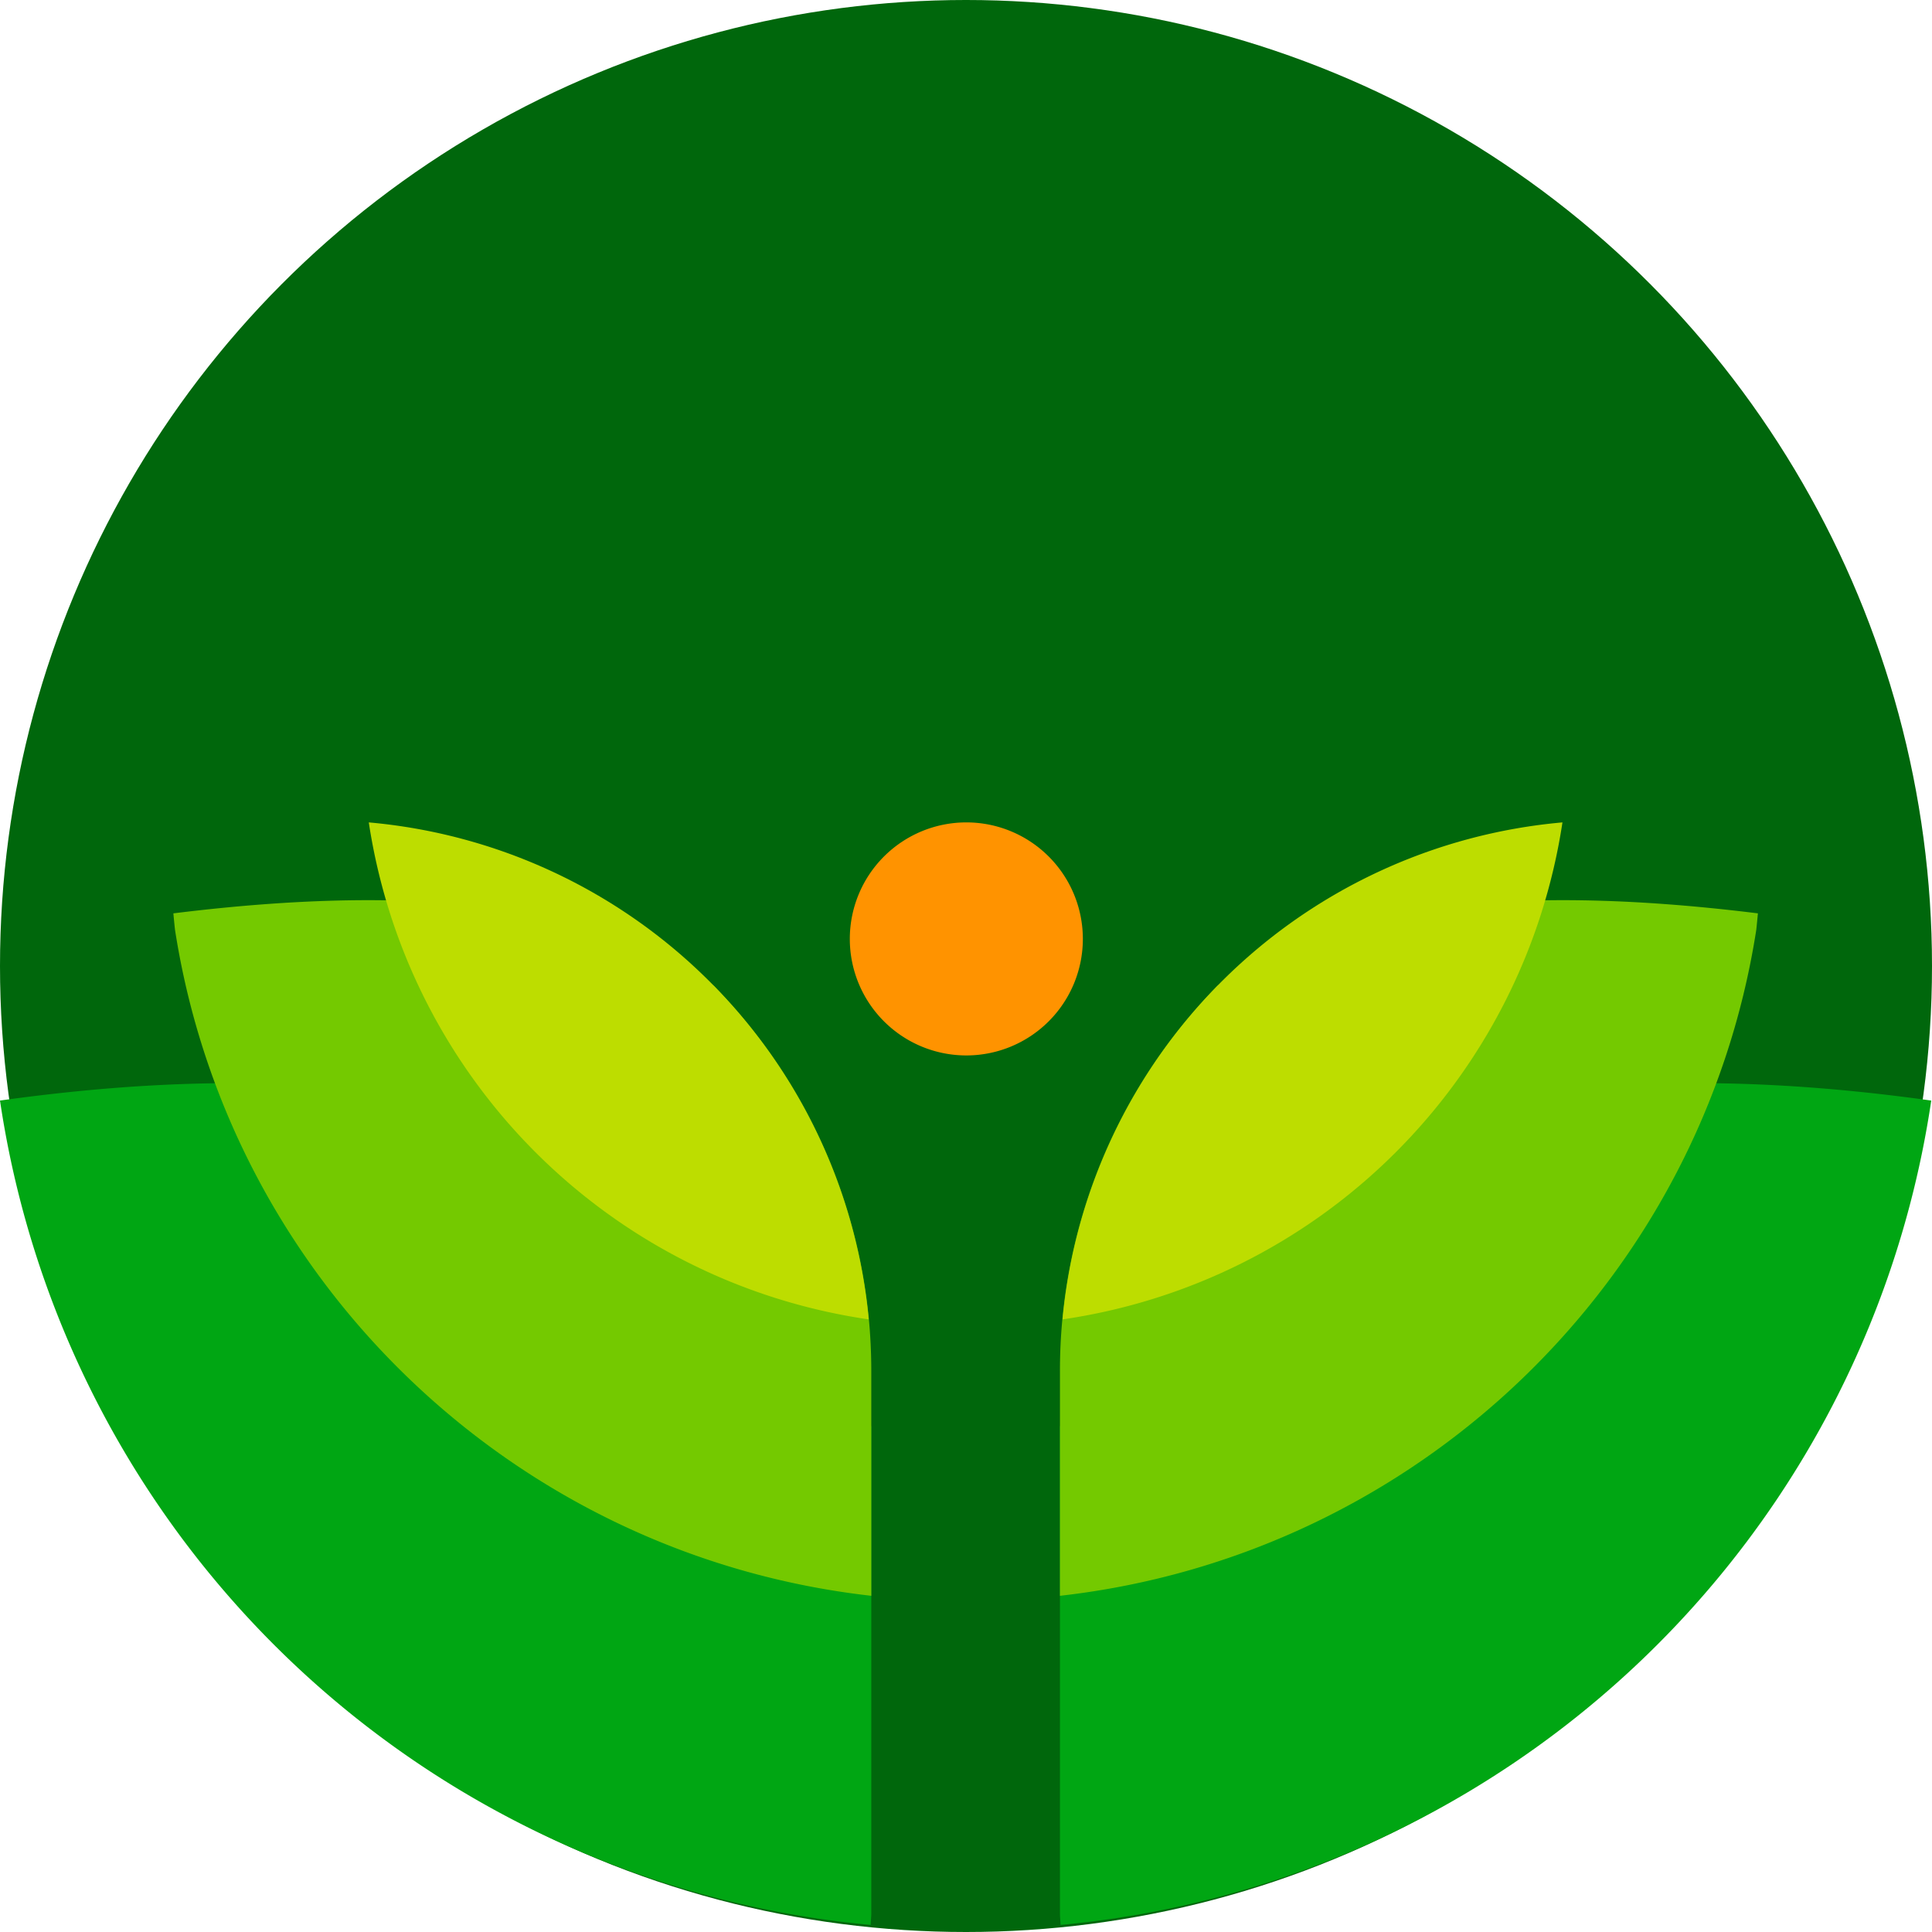
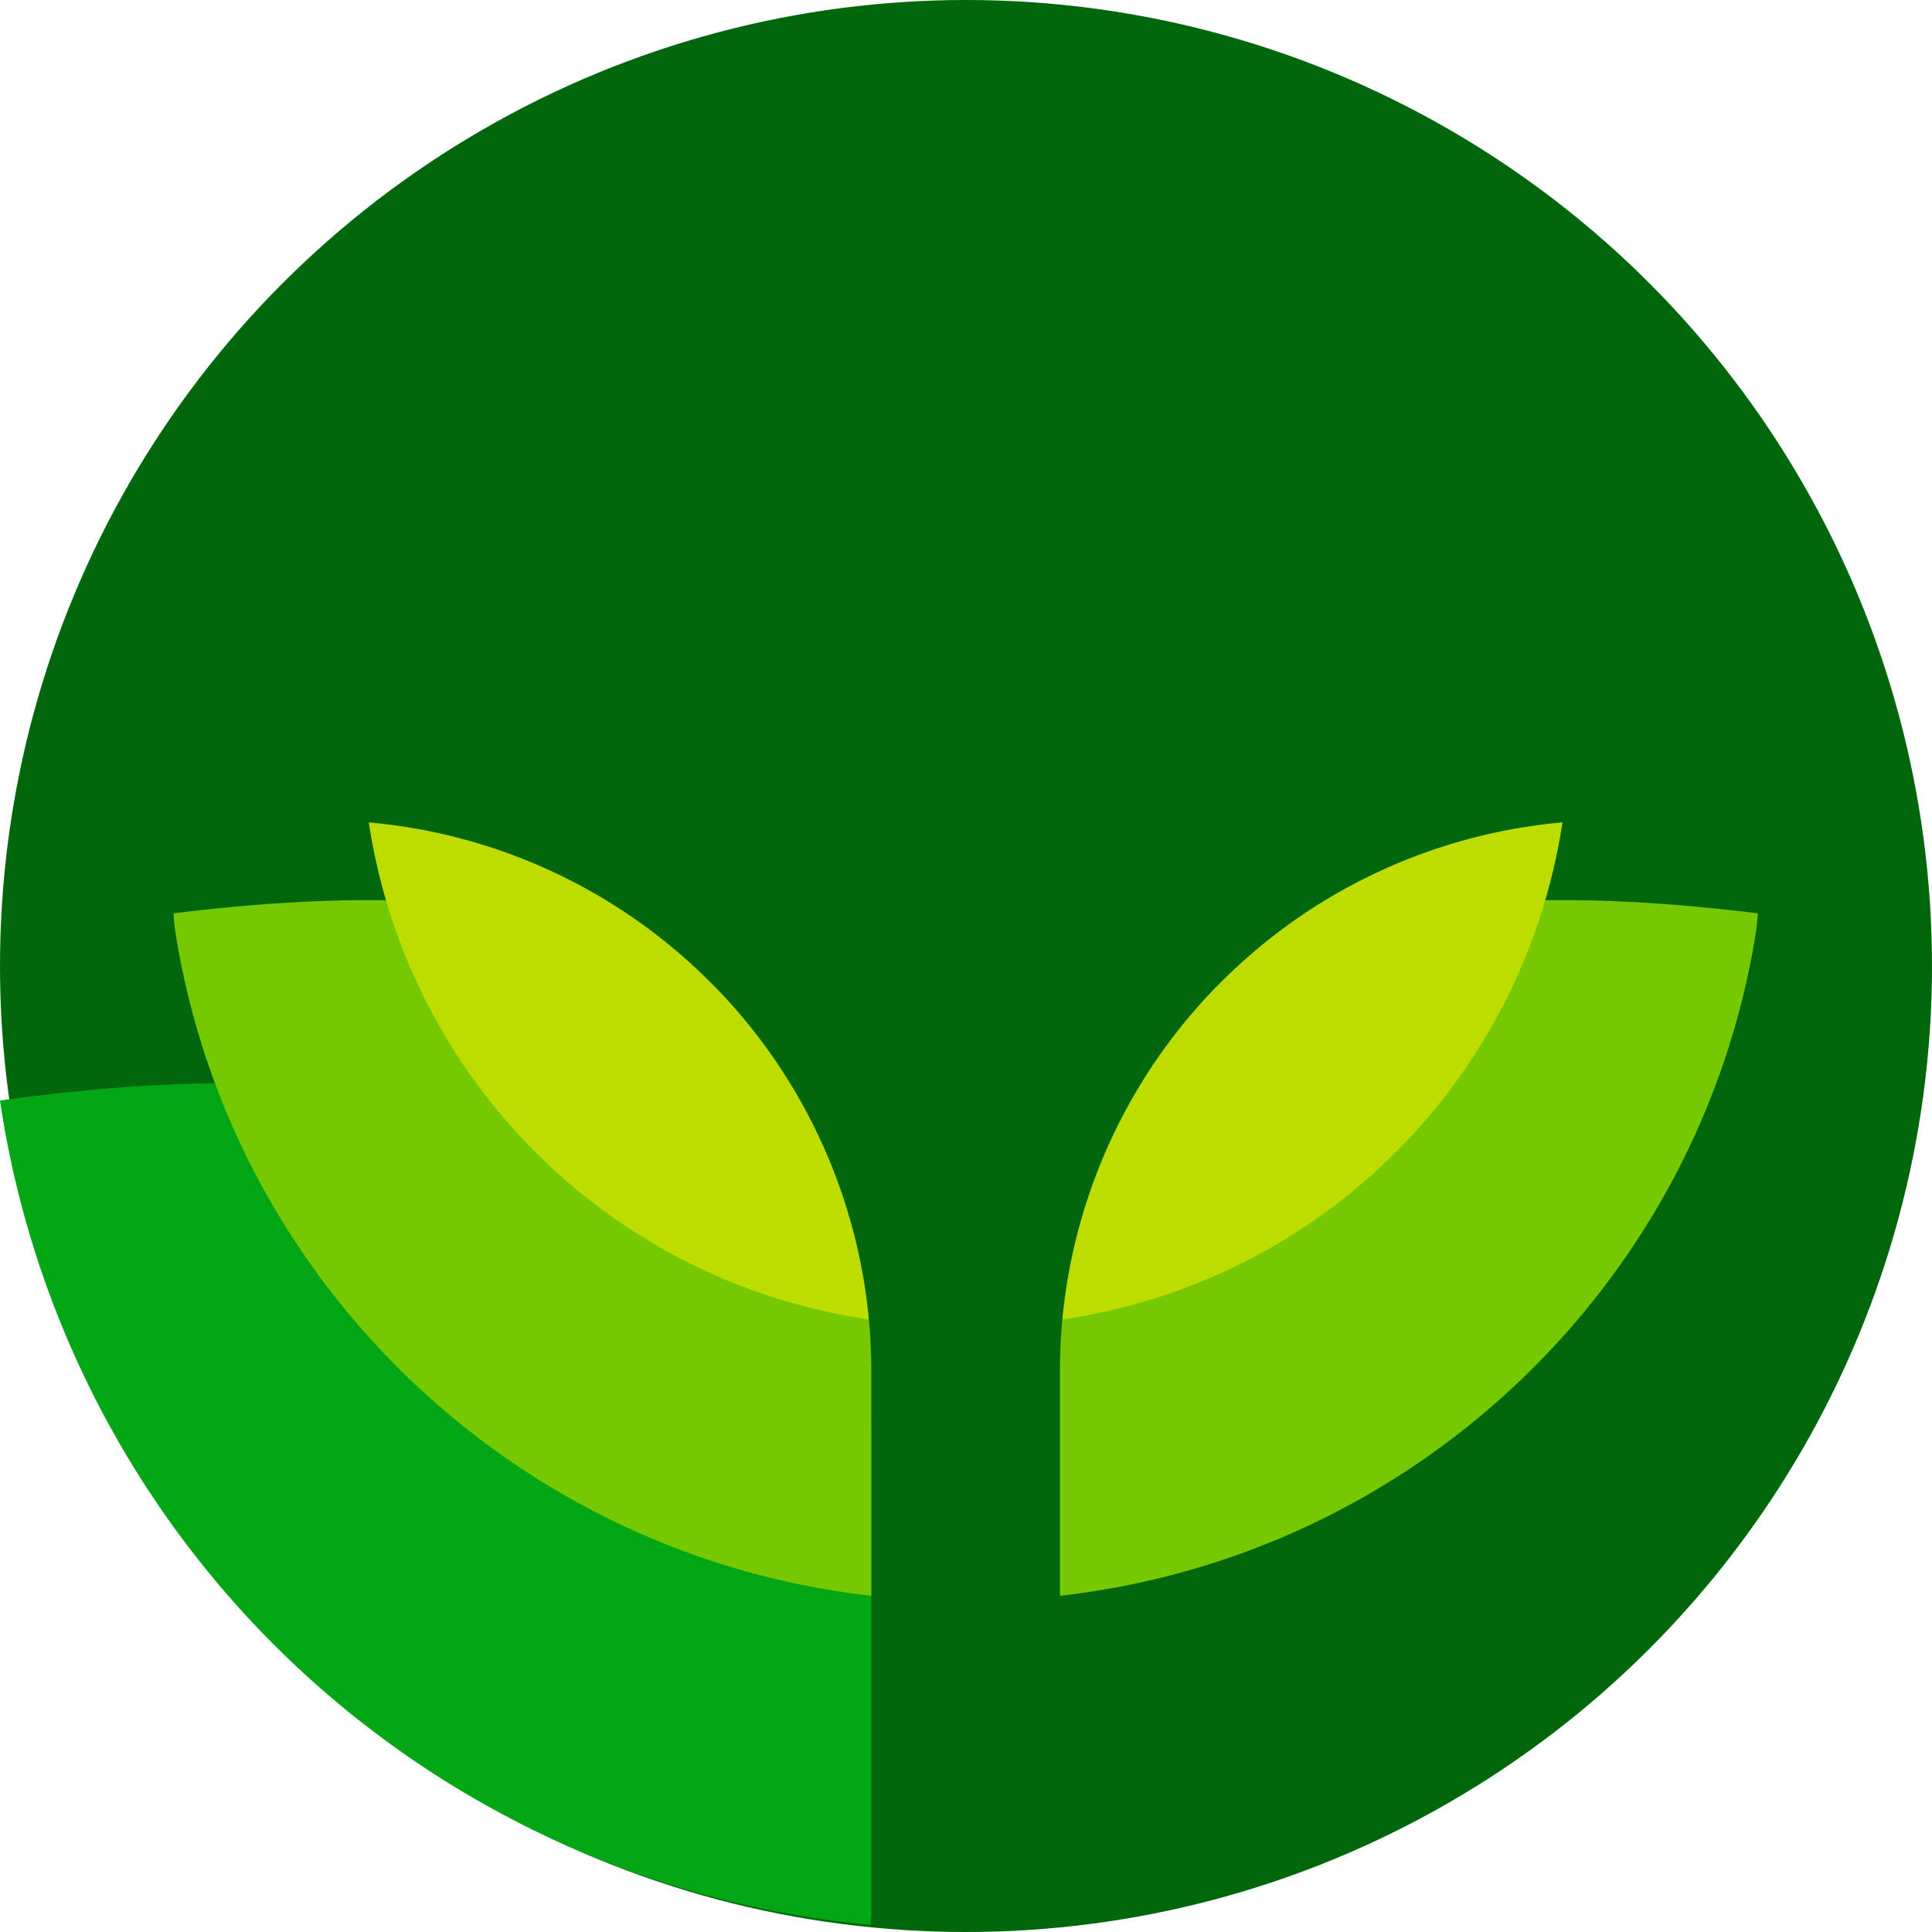
<svg xmlns="http://www.w3.org/2000/svg" width="371" height="371" viewBox="0 0 371 371">
  <defs>
    <style>
            .prefix__cls-3{fill:#00a613}.prefix__cls-4{fill:#74c900}.prefix__cls-5{fill:#bddd00}
        </style>
  </defs>
  <g id="prefix__Group_19832" data-name="Group 19832" transform="translate(-415 -6256)">
    <circle id="prefix__Ellipse_808" cx="185.5" cy="185.5" r="185.5" data-name="Ellipse 808" transform="translate(415 6256)" style="fill:#00670c" />
    <g id="prefix__Group_19831" data-name="Group 19831" transform="translate(290.294 5764.674)">
-       <path id="prefix__Path_16090" d="M177.59 649.25a22.375 22.375 0 1 1-22.372 22.378 22.378 22.378 0 0 1 22.372-22.378z" data-name="Path 16090" transform="translate(132.677)" style="fill:#ff9300;fill-rule:evenodd" />
      <g id="prefix__Group_18125" data-name="Group 18125" transform="translate(124.706 649.25)">
        <path id="prefix__Path_16091" d="M292.019 818v-93.444c-25.94-60.19-91.553-73.214-167.313-62.6a186.479 186.479 0 0 0 167.2 158.3c.016-.751.113-1.489.113-2.256z" class="prefix__cls-3" data-name="Path 16091" transform="translate(-124.706 -608.539)" />
        <path id="prefix__Path_16092" d="M264.95 785.625v-43.134a105.467 105.467 0 0 0-30.192-73.963c-21.613-14.948-54.345-20.083-103.828-13.954.091 1.054.2 2.1.31 3.134 10.479 67.539 65.299 120.199 133.71 127.917z" class="prefix__cls-4" data-name="Path 16092" transform="translate(-97.637 -637.107)" />
        <path id="prefix__Path_16093" d="M137.947 649.25a113.635 113.635 0 0 0 96 95.436 105.819 105.819 0 0 0-96-95.436z" class="prefix__cls-5" data-name="Path 16093" transform="translate(-67.129 -649.25)" />
      </g>
      <g id="prefix__Group_18126" data-name="Group 18126" transform="translate(328.248 649.25)">
-         <path id="prefix__Path_16094" d="M162.763 818v-93.444c25.94-60.19 91.559-73.214 167.313-62.6a186.479 186.479 0 0 1-167.2 158.3c-.017-.751-.113-1.489-.113-2.256z" class="prefix__cls-3" data-name="Path 16094" transform="translate(-162.763 -608.539)" />
        <path id="prefix__Path_16095" d="M162.763 785.625v-43.134a105.448 105.448 0 0 1 30.2-73.963c21.607-14.948 54.345-20.083 103.828-13.954-.1 1.054-.2 2.1-.31 3.134-10.486 67.539-65.302 120.199-133.718 127.917z" class="prefix__cls-4" data-name="Path 16095" transform="translate(-162.763 -637.107)" />
        <path id="prefix__Path_16096" d="M258.849 649.25a113.629 113.629 0 0 1-95.992 95.436 105.809 105.809 0 0 1 95.992-95.436z" class="prefix__cls-5" data-name="Path 16096" transform="translate(-162.354 -649.25)" />
      </g>
    </g>
  </g>
</svg>